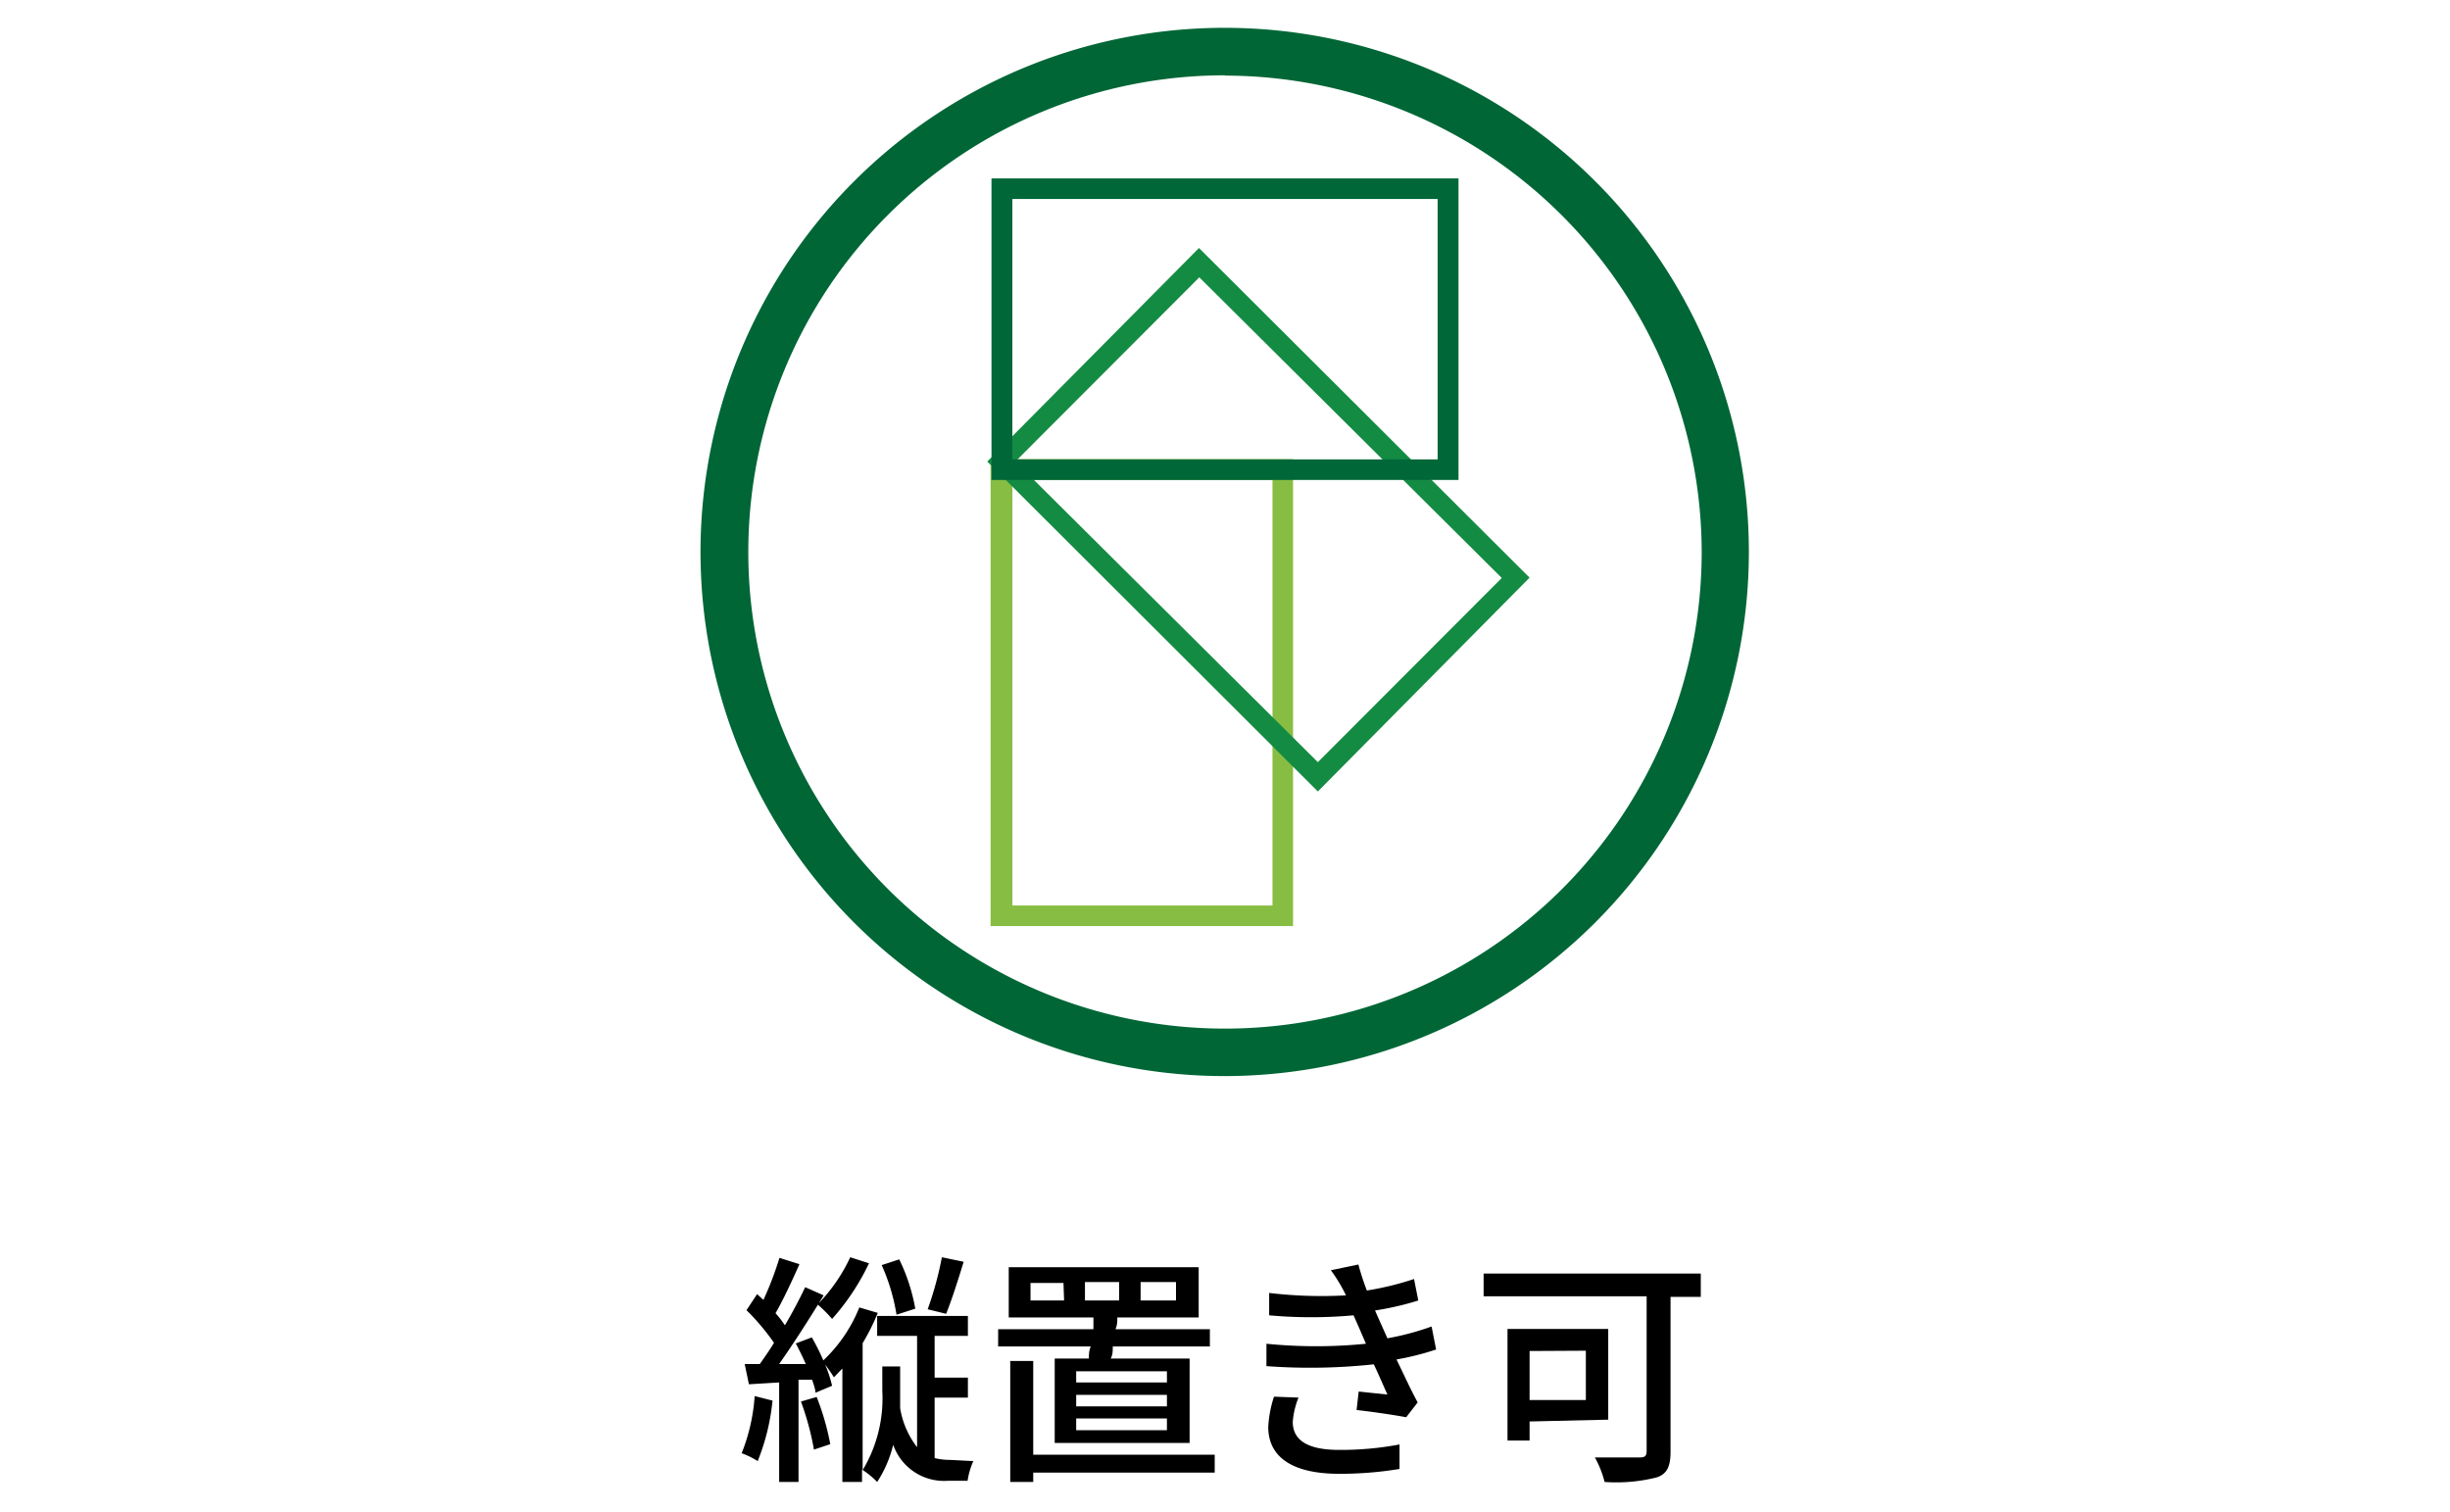
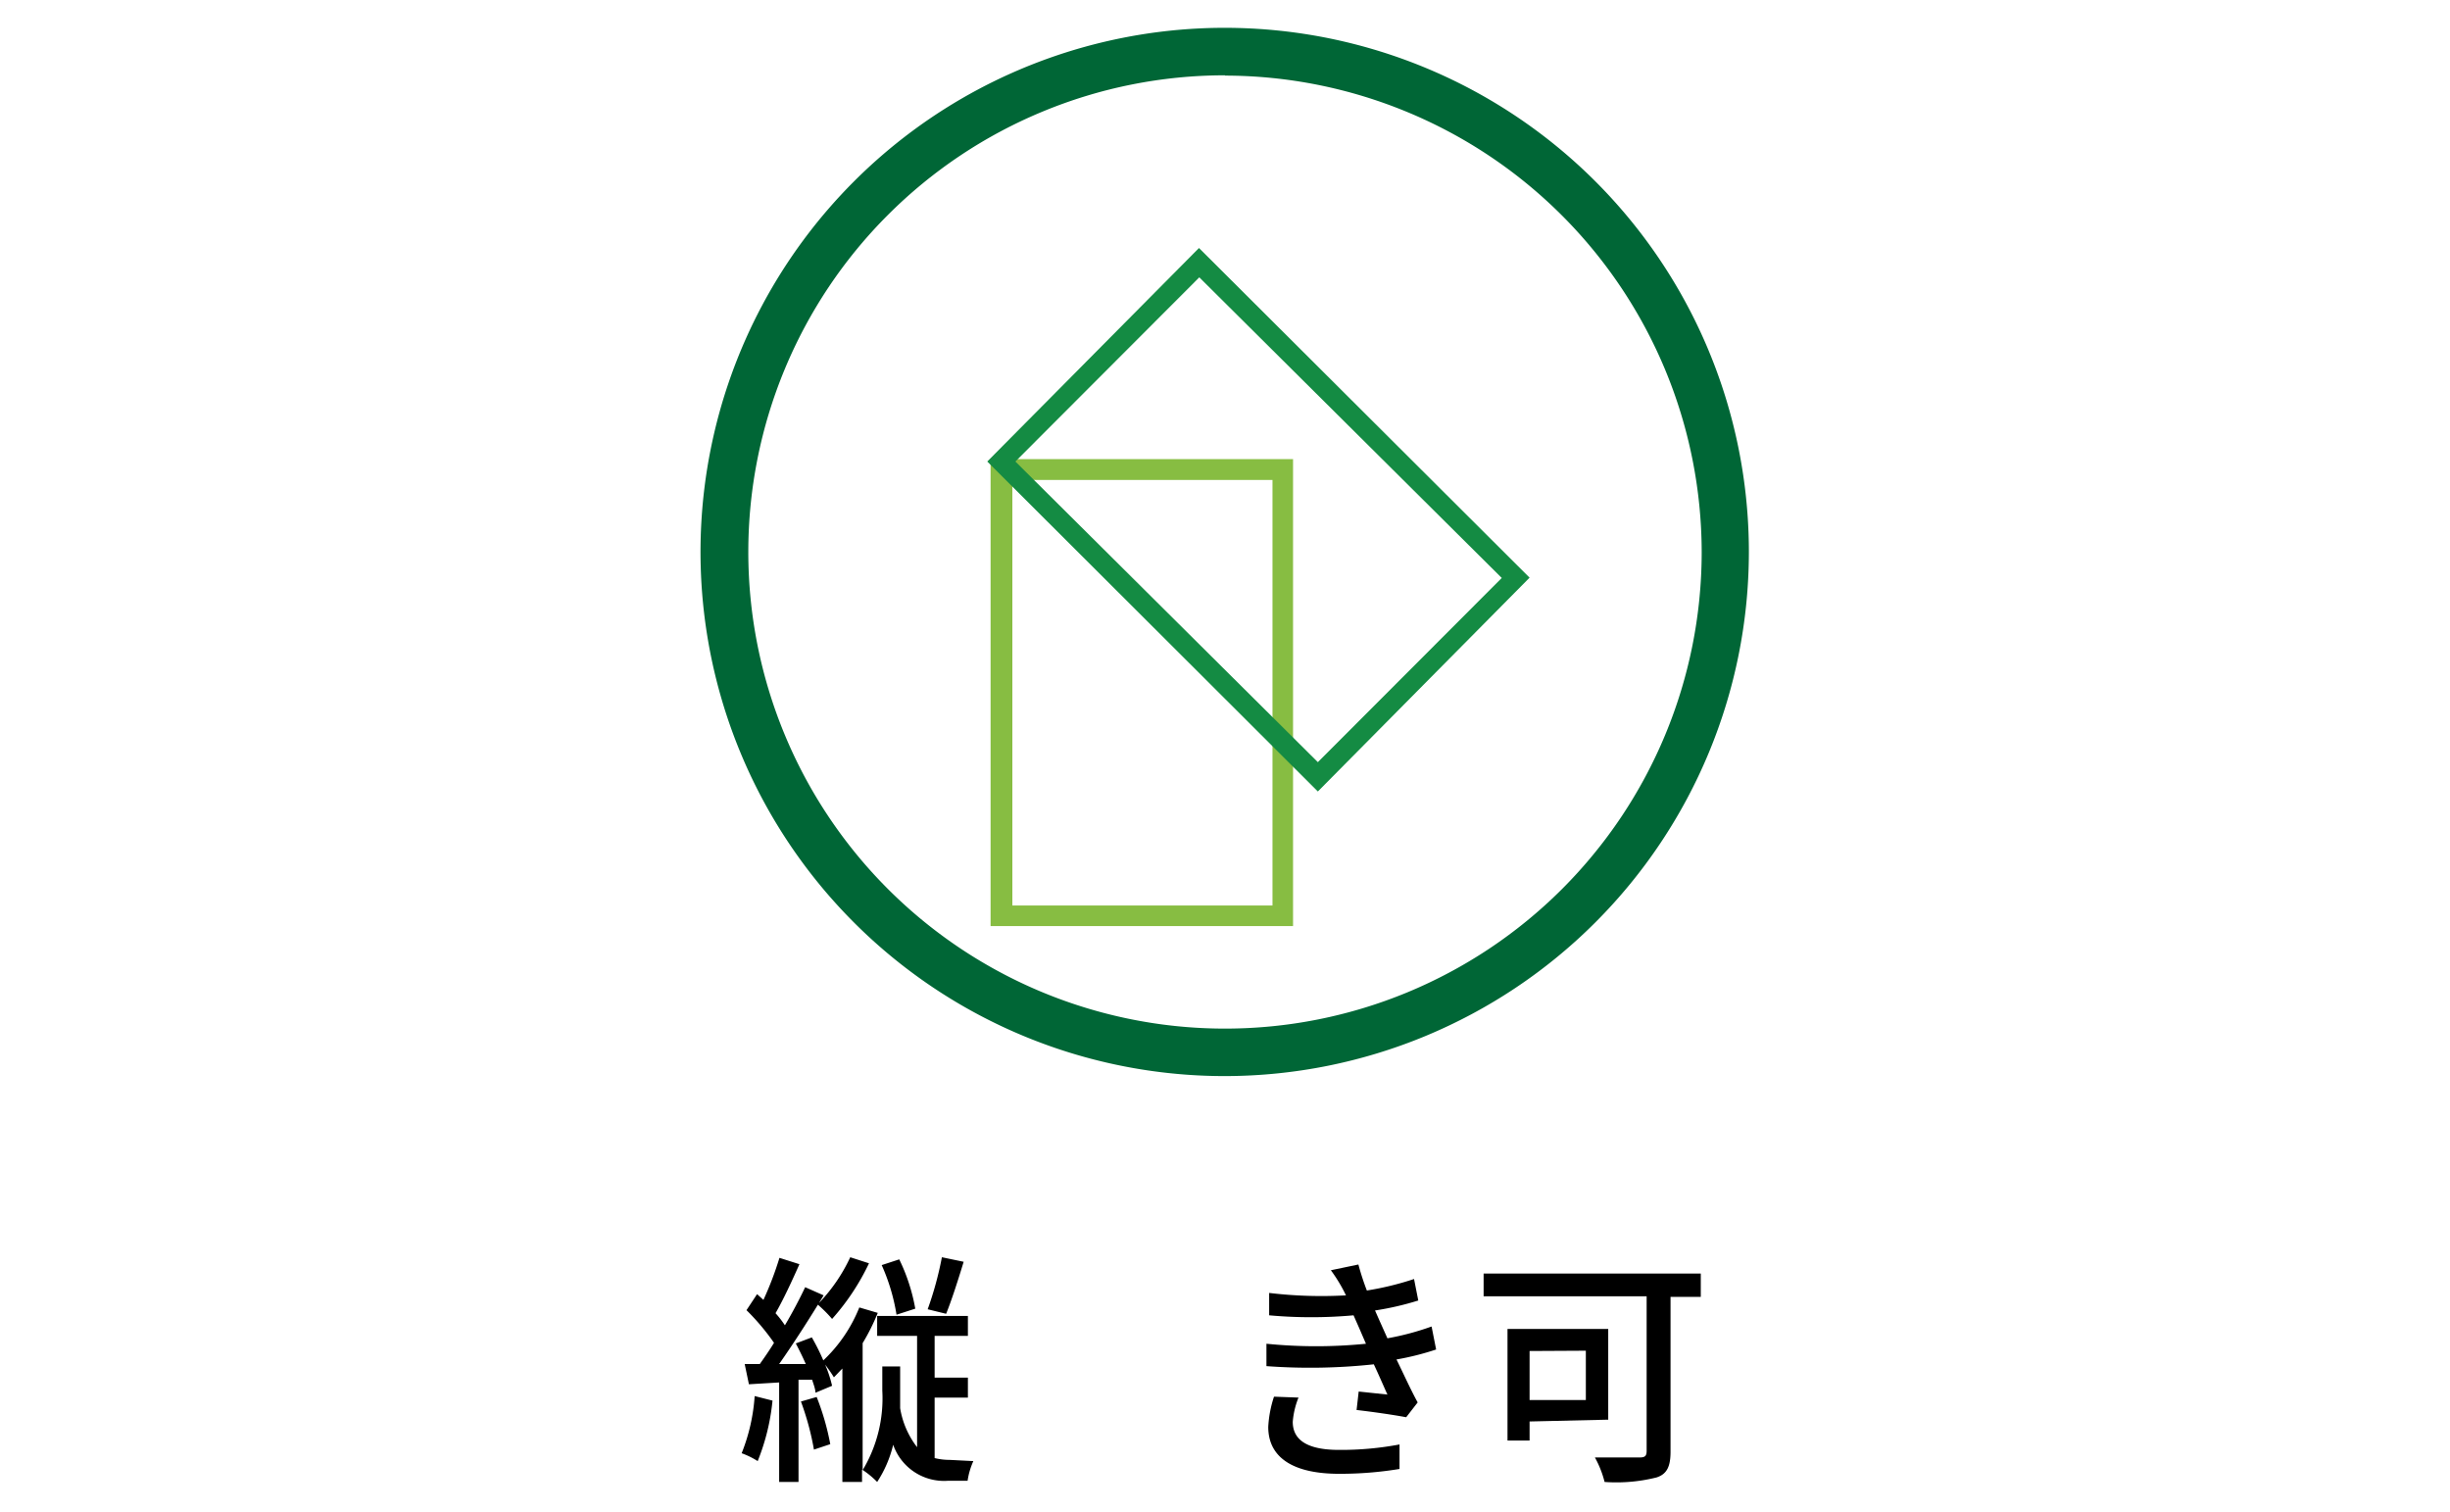
<svg xmlns="http://www.w3.org/2000/svg" viewBox="0 0 81 50">
  <defs>
    <style>.cls-1{fill:none;}.cls-2{fill:#006636;}.cls-3{fill:#87bd42;}.cls-4{fill:#148b43;}.cls-5{fill:#006739;}.cls-6{clip-path:url(#clip-path);}.cls-7{fill:url(#名称未設定グラデーション_13);}</style>
    <clipPath id="clip-path">
      <path class="cls-1" d="M48.44,28.27c3.28-2.58,4.55-5.92,5-10.15-.45,4.23-1.72,7.57-5,10.15m5-10.15h0m-5,10.15c3.28-2.58,4.55-5.92,5-10.15-.45,4.23-1.72,7.57-5,10.15" />
    </clipPath>
    <linearGradient id="名称未設定グラデーション_13" x1="-838.26" y1="1333.2" x2="-837.11" y2="1333.2" gradientTransform="translate(3952.83 -6186.73) scale(4.66)" gradientUnits="userSpaceOnUse">
      <stop offset="0" stop-color="#87bd43" />
      <stop offset="0.4" stop-color="#4b963d" />
      <stop offset="0.8" stop-color="#157338" />
      <stop offset="1" stop-color="#006536" />
    </linearGradient>
  </defs>
  <title>icon_angle</title>
  <g id="レイヤー_2" data-name="レイヤー 2">
    <rect class="cls-1" x="-29.5" width="140" height="30" />
  </g>
  <g id="レイヤー_1" data-name="レイヤー 1">
    <path class="cls-2" d="M40.5,35.58A17.33,17.33,0,1,1,57.82,18.26,17.34,17.34,0,0,1,40.5,35.58m0-33.09A15.76,15.76,0,1,0,56.26,18.26,15.78,15.78,0,0,0,40.5,2.5" />
    <path class="cls-3" d="M42.75,30.62h-10V15.18h10Zm-9.28-.68h8.6V15.87h-8.6Z" />
    <path class="cls-4" d="M43.57,26.17,32.64,15.26l7-7.06,10.93,10.9Zm-10-10.91,10,9.94,6.08-6.09-10-9.94Z" />
-     <path class="cls-5" d="M48.22,15.87H32.78V5.9H48.22Zm-14.75-.68H47.53V6.58H33.47Z" />
    <g class="cls-6">
      <rect class="cls-7" x="48.44" y="18.12" width="5" height="10.15" />
    </g>
    <path d="M25.54,46.31a7.19,7.19,0,0,1-.49,2,2.69,2.69,0,0,0-.53-.26,6.19,6.19,0,0,0,.43-1.89Zm6.64,2a2.46,2.46,0,0,0-.19.65h-.64a1.78,1.78,0,0,1-1.82-1.19A3.91,3.91,0,0,1,29,49a2.86,2.86,0,0,0-.5-.41V49h-.65V45.25c-.1.1-.19.2-.28.29a4.67,4.67,0,0,0-.29-.42,4.17,4.17,0,0,1,.23.7l-.55.23c0-.12-.06-.27-.11-.43l-.45,0V49h-.64V45.71l-1,.06-.14-.67h.5c.15-.21.31-.44.47-.7a7.6,7.6,0,0,0-.91-1.08l.35-.53.21.19a11.07,11.07,0,0,0,.53-1.39l.66.21c-.24.54-.53,1.17-.79,1.62a3.37,3.37,0,0,1,.31.4c.26-.44.49-.88.67-1.26l.61.27c-.44.73-1,1.6-1.47,2.27l.88,0c-.1-.23-.22-.47-.33-.68l.53-.2a7.29,7.29,0,0,1,.38.76,4.9,4.9,0,0,0,1.19-1.75l.61.18a7,7,0,0,1-.5,1v4.2a4.61,4.61,0,0,0,.65-2.63v-.8h.59v.81c0,.19,0,.38,0,.57a2.86,2.86,0,0,0,.56,1.29V44.17H29v-.66h3v.66H30.9v1.38H32v.66H30.9v2a2.06,2.06,0,0,0,.5.06ZM27,46.19a8.45,8.45,0,0,1,.45,1.56l-.54.18a9.13,9.13,0,0,0-.43-1.59Zm1.73-4.42a7.72,7.72,0,0,1-1.22,1.84,4.38,4.38,0,0,0-.48-.48,5.58,5.58,0,0,0,1.08-1.56Zm.91,1.7a6.51,6.51,0,0,0-.49-1.64l.58-.19a6.15,6.15,0,0,1,.53,1.63Zm2.22-1.75c-.18.59-.4,1.28-.58,1.72l-.61-.15a11.32,11.32,0,0,0,.47-1.72Z" />
-     <path d="M36,44.92c0-.13,0-.26.06-.4H33v-.57h3.15c0-.13,0-.26,0-.39H33.35V41.9h6.28v1.66H36.94c0,.13,0,.26-.06.39H40v.57H36.79c0,.15,0,.28-.07.4h2.61v2.79H34.87V44.92Zm4.16,3.77h-6V49h-.76V45h.76V48.1h6Zm-5-6.27H34.07V43h1.11Zm3.42,2.92h-3v.37h3Zm0,.78h-3v.38h3Zm0,.78h-3v.39h3ZM35.87,43H37v-.61H35.87Zm1.84,0h1.17v-.61H37.71Z" />
    <path d="M47.48,44.62a9,9,0,0,1-1.31.33c.23.47.47,1,.7,1.42l-.38.49c-.42-.08-1.12-.18-1.64-.24l.07-.61.95.1c-.14-.31-.29-.66-.45-1a19.65,19.65,0,0,1-3.55.06l0-.74a16.49,16.49,0,0,0,3.29,0l-.22-.51-.19-.43a15.43,15.43,0,0,1-2.79,0l0-.74a14.53,14.53,0,0,0,2.54.08l-.07-.14A5.14,5.14,0,0,0,44,42l.91-.19a8.5,8.5,0,0,0,.28.86,9.88,9.88,0,0,0,1.56-.38l.14.71a9.63,9.63,0,0,1-1.43.33l.15.34.26.58a8.91,8.91,0,0,0,1.46-.39Zm-4.55,1.59a2.7,2.7,0,0,0-.19.8c0,.57.43.93,1.53.93a10.44,10.44,0,0,0,2-.18l0,.81a12.08,12.08,0,0,1-2,.16c-1.46,0-2.34-.5-2.34-1.55a3.79,3.79,0,0,1,.19-1Z" />
    <path d="M56.23,42.88h-1V48c0,.49-.12.74-.46.85a5.48,5.48,0,0,1-1.72.15,3.4,3.4,0,0,0-.32-.81c.61,0,1.29,0,1.48,0s.23-.06.23-.23v-5.1H49.05v-.75h7.18ZM50.57,47v.63h-.73V43.94h3.33v3Zm0-2.33v1.62h1.86V44.66Z" />
  </g>
</svg>